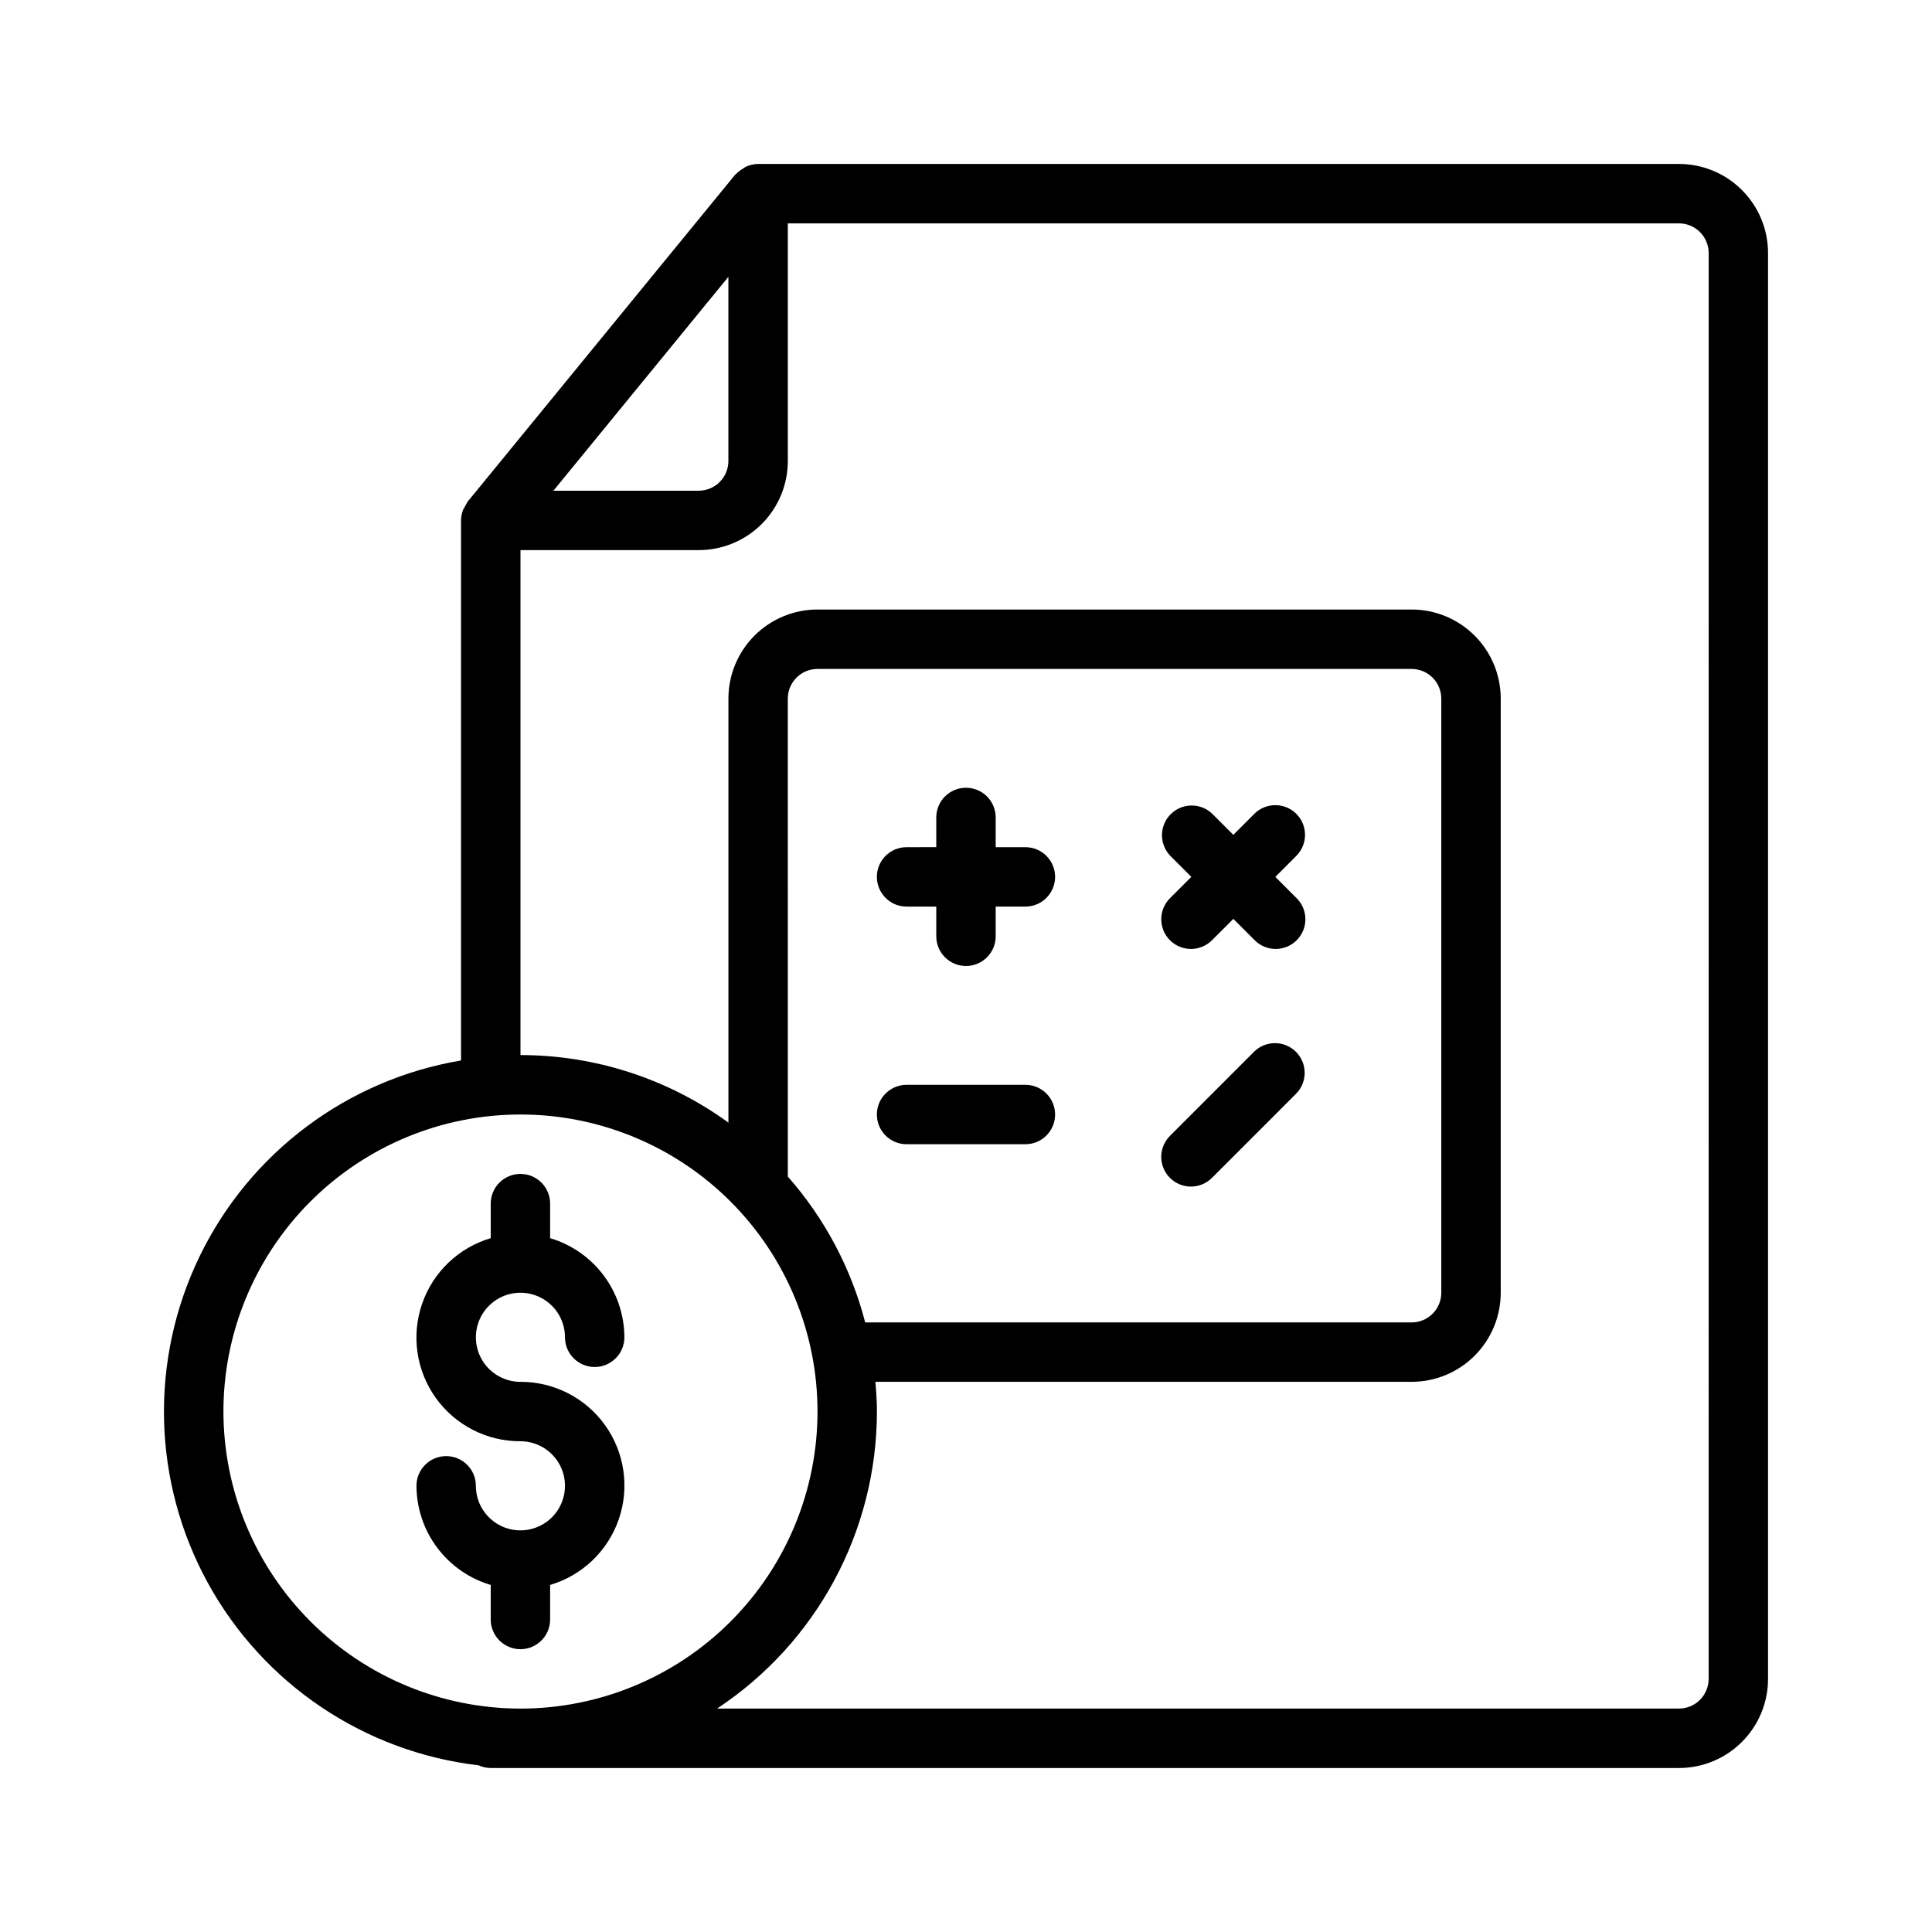
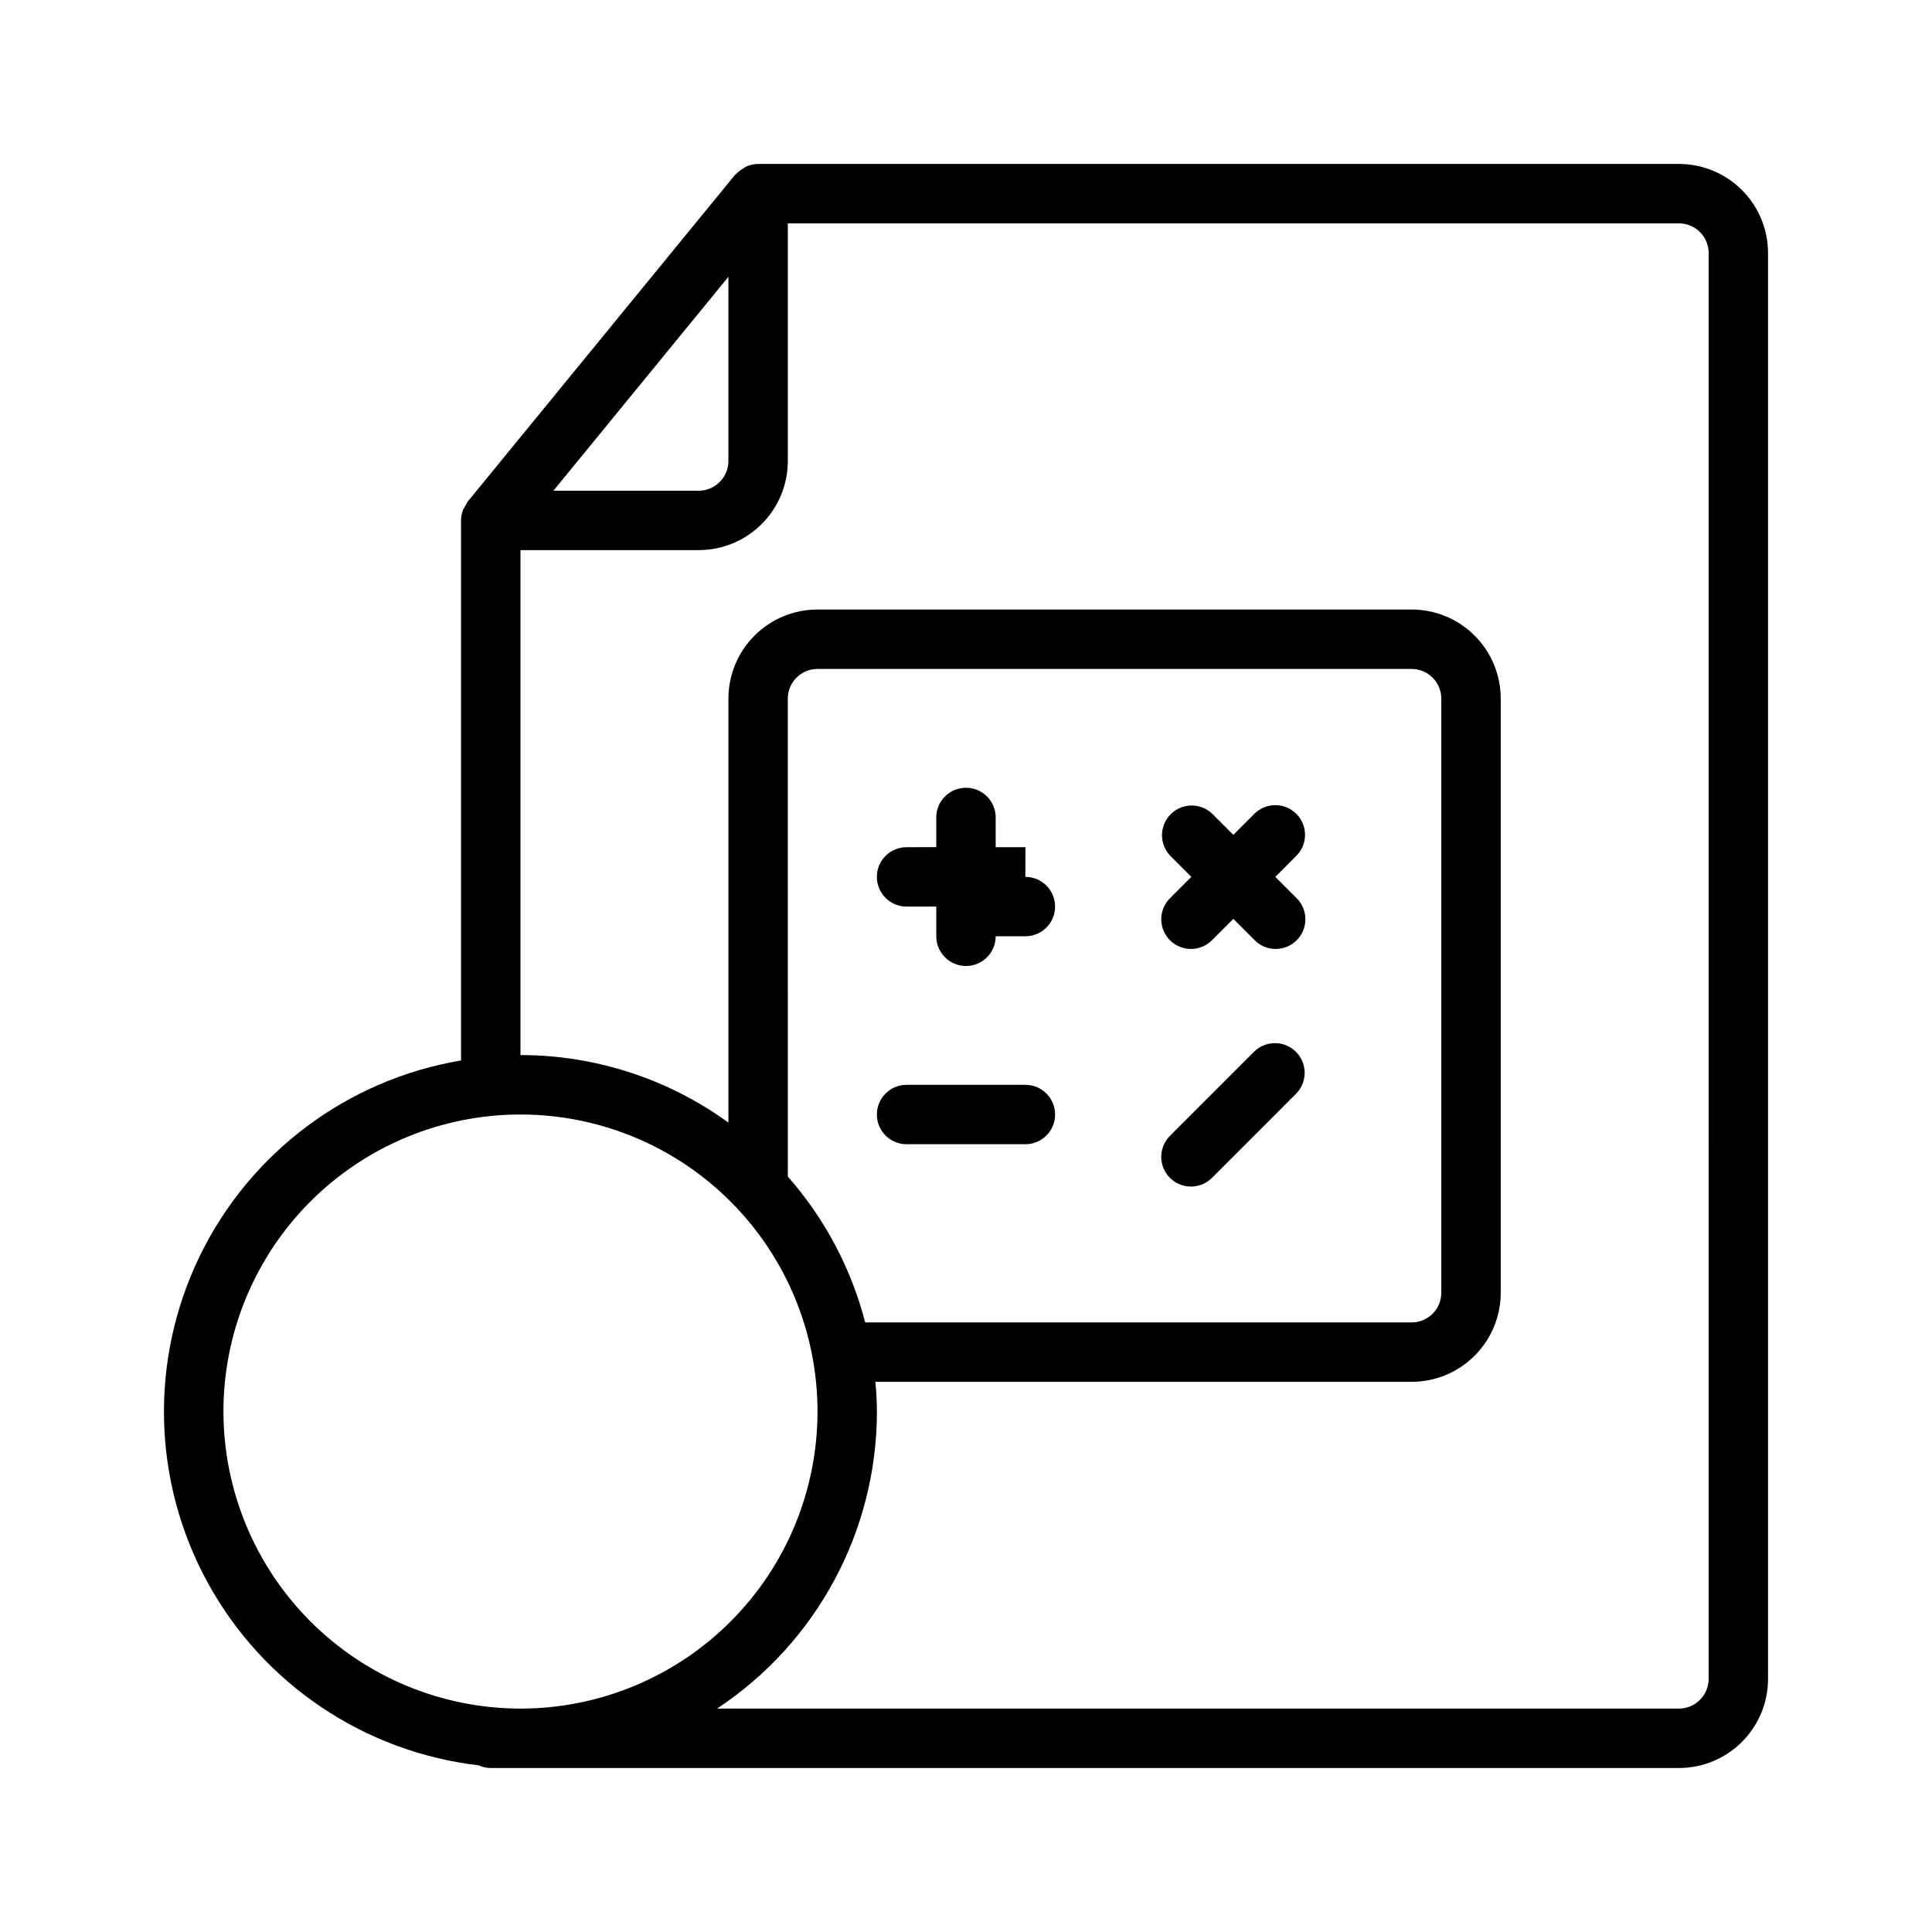
<svg xmlns="http://www.w3.org/2000/svg" fill="#000000" width="800px" height="800px" version="1.1" viewBox="144 144 512 512">
  <g>
    <path d="m588.93 187.45h-244.03c-1.113 0.008-2.211 0.254-3.219 0.727-0.277 0.152-0.539 0.324-0.789 0.52-0.672 0.379-1.285 0.855-1.816 1.414-0.078 0.094-0.203 0.125-0.285 0.227l-70.848 86.594c-0.398 0.711-0.801 1.422-1.203 2.129-0.363 0.906-0.555 1.875-0.559 2.856v143.12c-30.133 5.066-55.949 24.402-69.277 51.898-13.328 27.492-12.523 59.738 2.164 86.531 14.691 26.793 41.441 44.816 71.789 48.367 1 0.457 2.09 0.699 3.195 0.707h314.88c6.266 0 12.273-2.488 16.699-6.918 4.43-4.426 6.918-10.434 6.918-16.699v-377.86c0-6.266-2.488-12.27-6.918-16.699-4.426-4.43-10.434-6.918-16.699-6.918zm-251.9 29.914v48.809c0 2.086-0.832 4.09-2.309 5.566-1.473 1.473-3.477 2.305-5.566 2.305h-38.492zm-133.82 300.71c0-20.879 8.293-40.898 23.055-55.664 14.762-14.762 34.785-23.055 55.664-23.055 20.879 0 40.902 8.293 55.664 23.055 14.762 14.766 23.055 34.785 23.055 55.664s-8.293 40.902-23.055 55.664c-14.762 14.762-34.785 23.059-55.664 23.059-20.871-0.023-40.879-8.324-55.637-23.082s-23.059-34.77-23.082-55.641zm149.57-62.277-0.004-126.65c0-4.348 3.523-7.871 7.871-7.871h157.44c2.09 0 4.09 0.832 5.566 2.305 1.477 1.477 2.305 3.481 2.305 5.566v157.44c0 2.09-0.828 4.09-2.305 5.566-1.477 1.477-3.477 2.305-5.566 2.305h-144.8c-3.707-14.316-10.73-27.559-20.508-38.656zm244.03 133.12c0 2.09-0.832 4.09-2.309 5.566-1.477 1.477-3.477 2.309-5.566 2.309h-254.9c26.426-17.477 42.336-47.039 42.359-78.723 0-2.66-0.18-5.266-0.402-7.871h142.1c6.266 0 12.27-2.488 16.699-6.918 4.43-4.43 6.918-10.434 6.918-16.699v-157.44c0-6.262-2.488-12.27-6.918-16.695-4.43-4.43-10.434-6.918-16.699-6.918h-157.44c-6.262 0-12.27 2.488-16.699 6.918-4.426 4.426-6.914 10.434-6.914 16.695v112.36c-16.023-11.629-35.309-17.891-55.105-17.895v-133.82h47.23c6.266 0 12.273-2.488 16.699-6.914 4.43-4.43 6.918-10.438 6.918-16.699v-62.977h236.16c2.09 0 4.09 0.828 5.566 2.305 1.477 1.477 2.309 3.477 2.309 5.566z" />
-     <path d="m289.79 573.18v-9.156c8.527-2.519 15.309-9.008 18.199-17.418s1.531-17.695-3.644-24.926c-5.18-7.231-13.535-11.504-22.426-11.477-4.777 0-9.082-2.879-10.91-7.289-1.828-4.414-0.816-9.492 2.562-12.867 3.375-3.379 8.453-4.391 12.867-2.562 4.41 1.828 7.289 6.133 7.289 10.91 0 4.348 3.523 7.871 7.871 7.871s7.871-3.523 7.871-7.871c-0.02-5.91-1.945-11.66-5.492-16.391-3.543-4.734-8.52-8.195-14.188-9.879v-9.152c0-4.348-3.523-7.875-7.871-7.875-4.348 0-7.871 3.527-7.871 7.875v9.156-0.004c-8.527 2.519-15.309 9.012-18.199 17.418-2.891 8.41-1.531 17.699 3.644 24.926 5.18 7.231 13.535 11.508 22.426 11.477 4.777 0 9.082 2.879 10.91 7.289 1.828 4.414 0.816 9.492-2.559 12.871-3.379 3.375-8.457 4.387-12.871 2.559-4.41-1.828-7.289-6.133-7.289-10.91 0-4.348-3.523-7.871-7.871-7.871-4.348 0-7.871 3.523-7.871 7.871 0.02 5.914 1.945 11.66 5.492 16.395 3.543 4.731 8.52 8.195 14.188 9.875v9.156c0 4.348 3.523 7.871 7.871 7.871 4.348 0 7.871-3.523 7.871-7.871z" />
-     <path d="m415.74 368.51h-7.871v-7.875c0-4.348-3.523-7.871-7.871-7.871s-7.875 3.523-7.875 7.871v7.871l-7.871 0.004c-4.348 0-7.871 3.523-7.871 7.871 0 4.348 3.523 7.871 7.871 7.871h7.871v7.871c0 4.348 3.527 7.875 7.875 7.875s7.871-3.527 7.871-7.875v-7.871h7.871c4.348 0 7.871-3.523 7.871-7.871 0-4.348-3.523-7.871-7.871-7.871z" />
+     <path d="m415.74 368.51h-7.871v-7.875c0-4.348-3.523-7.871-7.871-7.871s-7.875 3.523-7.875 7.871v7.871l-7.871 0.004c-4.348 0-7.871 3.523-7.871 7.871 0 4.348 3.523 7.871 7.871 7.871h7.871v7.871c0 4.348 3.527 7.875 7.875 7.875s7.871-3.527 7.871-7.875h7.871c4.348 0 7.871-3.523 7.871-7.871 0-4.348-3.523-7.871-7.871-7.871z" />
    <path d="m415.74 431.49h-31.488c-4.348 0-7.871 3.523-7.871 7.871s3.523 7.871 7.871 7.871h31.488c4.348 0 7.871-3.523 7.871-7.871s-3.523-7.871-7.871-7.871z" />
    <path d="m476.41 422.65-22.262 22.27-0.004 0.004c-1.516 1.465-2.383 3.481-2.402 5.594-0.016 2.109 0.812 4.141 2.305 5.633 1.496 1.492 3.523 2.324 5.637 2.305 2.109-0.016 4.125-0.883 5.594-2.402l22.262-22.27c2.984-3.09 2.941-8-0.094-11.035-3.039-3.035-7.949-3.078-11.035-0.098z" />
    <path d="m487.54 359.68c-3.074-3.074-8.059-3.074-11.129 0l-5.566 5.562-5.566-5.566v0.004c-3.09-2.984-8-2.941-11.035 0.094-3.035 3.035-3.078 7.945-0.098 11.035l5.566 5.574-5.566 5.566c-1.516 1.465-2.383 3.481-2.402 5.594-0.016 2.109 0.812 4.141 2.305 5.633 1.496 1.492 3.523 2.324 5.637 2.305 2.109-0.016 4.125-0.883 5.594-2.402l5.566-5.566 5.566 5.566c1.465 1.52 3.481 2.387 5.594 2.402 2.109 0.02 4.141-0.812 5.633-2.305 1.492-1.492 2.324-3.523 2.305-5.633-0.016-2.113-0.883-4.129-2.402-5.594l-5.566-5.566 5.566-5.574c3.074-3.074 3.074-8.055 0-11.129z" />
  </g>
</svg>